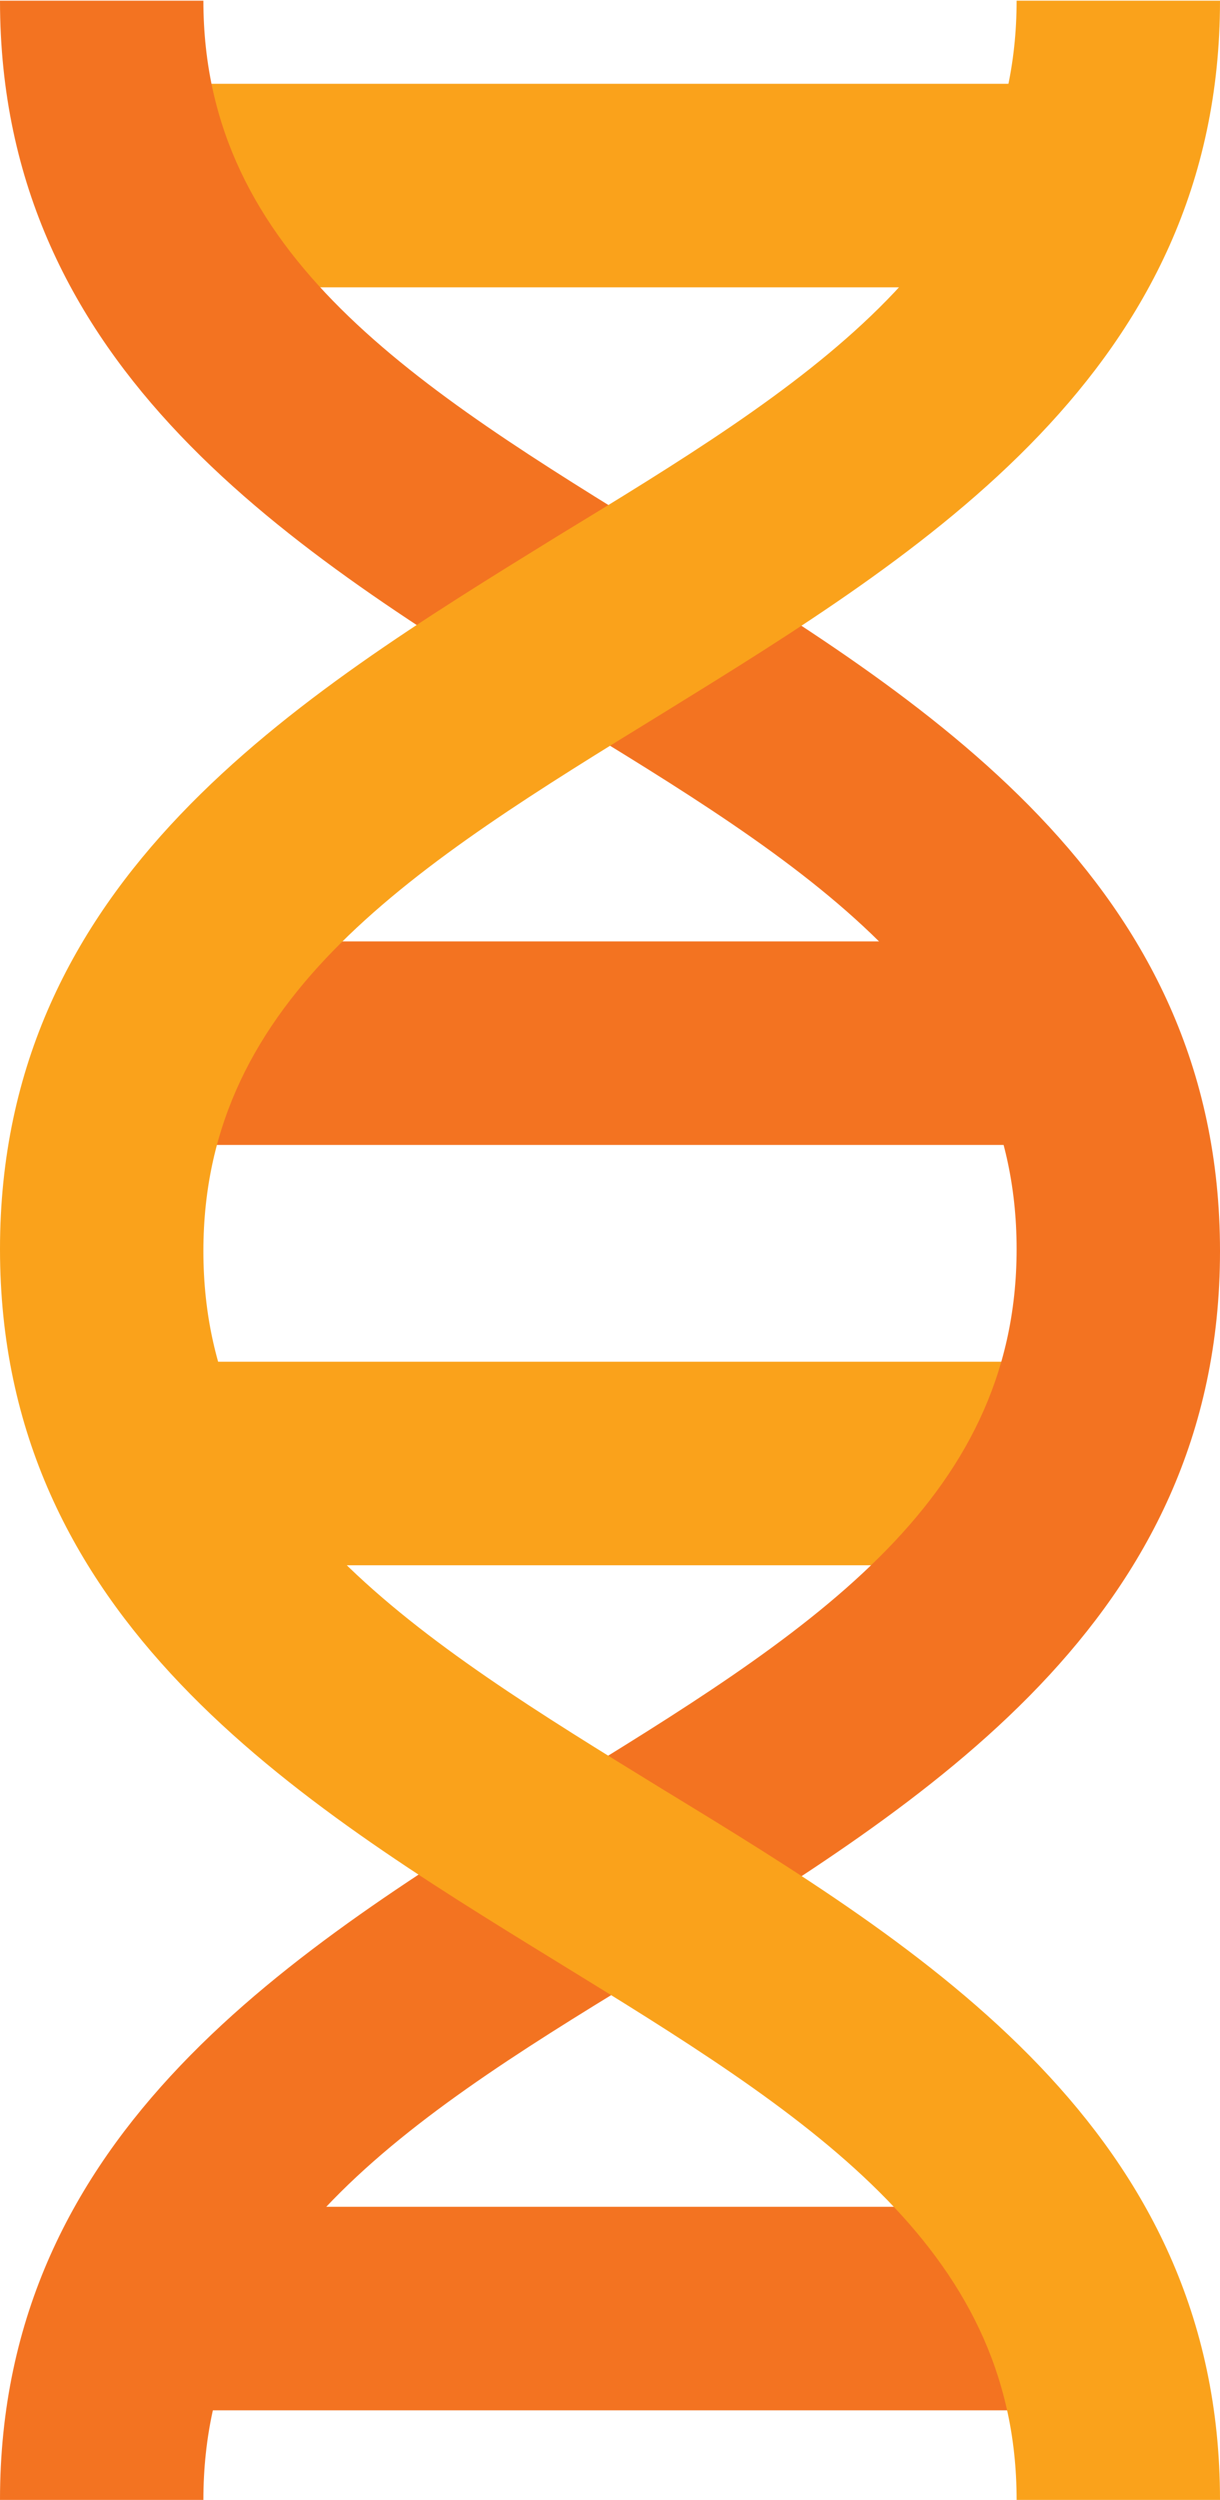
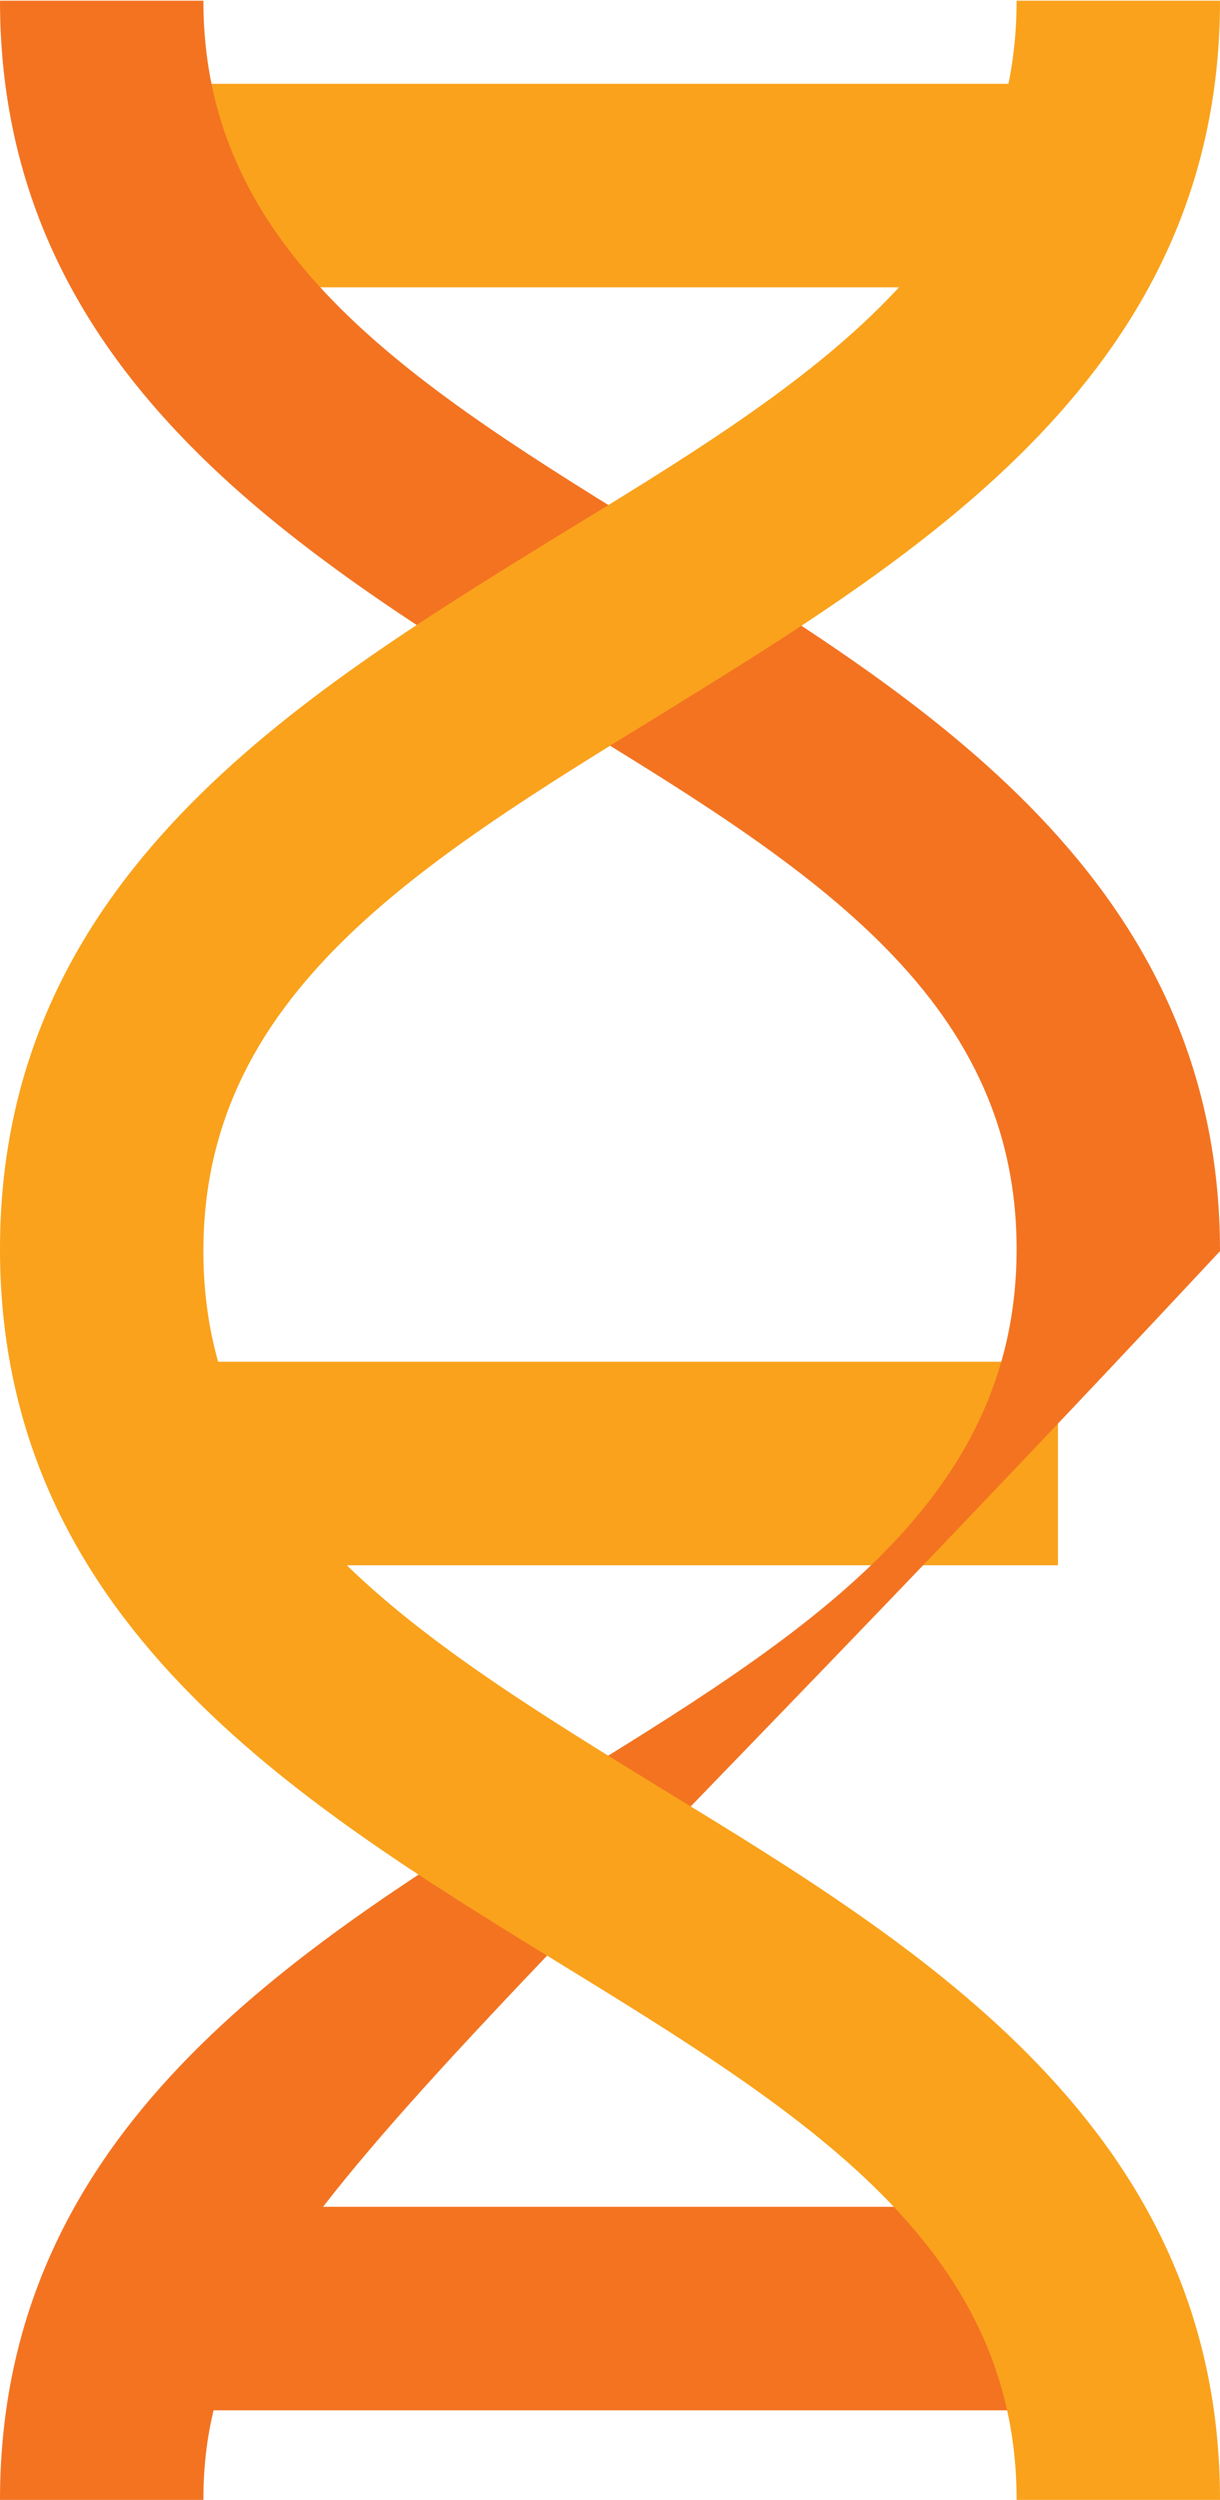
<svg xmlns="http://www.w3.org/2000/svg" id="Layer_1" data-name="Layer 1" viewBox="0 0 35.99 73.69">
  <defs>
    <style>.cls-1{fill:#faa21b;}.cls-2{fill:#f37321;}</style>
  </defs>
  <title>33 DNA_Foundation</title>
  <rect class="cls-1" x="4.78" y="2.47" width="26.43" height="6" />
-   <rect class="cls-2" x="4.78" y="27.75" width="26.43" height="6" />
  <rect class="cls-1" x="4.78" y="40.14" width="26.43" height="6" />
  <rect class="cls-2" x="4.78" y="65.05" width="26.43" height="6" />
-   <path class="cls-2" d="M44.66,93.67h-6c0-10.89,8.72-16.25,16.42-21,7.28-4.47,13.57-8.33,13.57-15.87S62.36,45.43,55.08,41c-7.7-4.73-16.42-10.09-16.42-21h6c0,7.53,6.28,11.39,13.56,15.86,7.7,4.73,16.43,10.09,16.43,21s-8.73,16.25-16.43,21C50.94,82.27,44.66,86.14,44.66,93.67Z" transform="translate(-38.66 -19.98)" />
+   <path class="cls-2" d="M44.66,93.67h-6c0-10.89,8.72-16.25,16.42-21,7.28-4.47,13.57-8.33,13.57-15.87S62.36,45.43,55.08,41c-7.7-4.73-16.42-10.09-16.42-21h6c0,7.53,6.28,11.39,13.56,15.86,7.7,4.73,16.43,10.09,16.43,21C50.94,82.27,44.66,86.14,44.66,93.67Z" transform="translate(-38.66 -19.98)" />
  <path class="cls-1" d="M74.65,93.67h-6c0-7.53-6.29-11.4-13.57-15.87-7.7-4.73-16.42-10.09-16.42-21s8.72-16.25,16.42-21C62.36,31.37,68.65,27.51,68.65,20h6c0,10.89-8.73,16.25-16.43,21-7.28,4.47-13.56,8.33-13.56,15.86s6.28,11.4,13.56,15.87C65.92,77.42,74.65,82.78,74.65,93.67Z" transform="translate(-38.66 -19.98)" />
</svg>